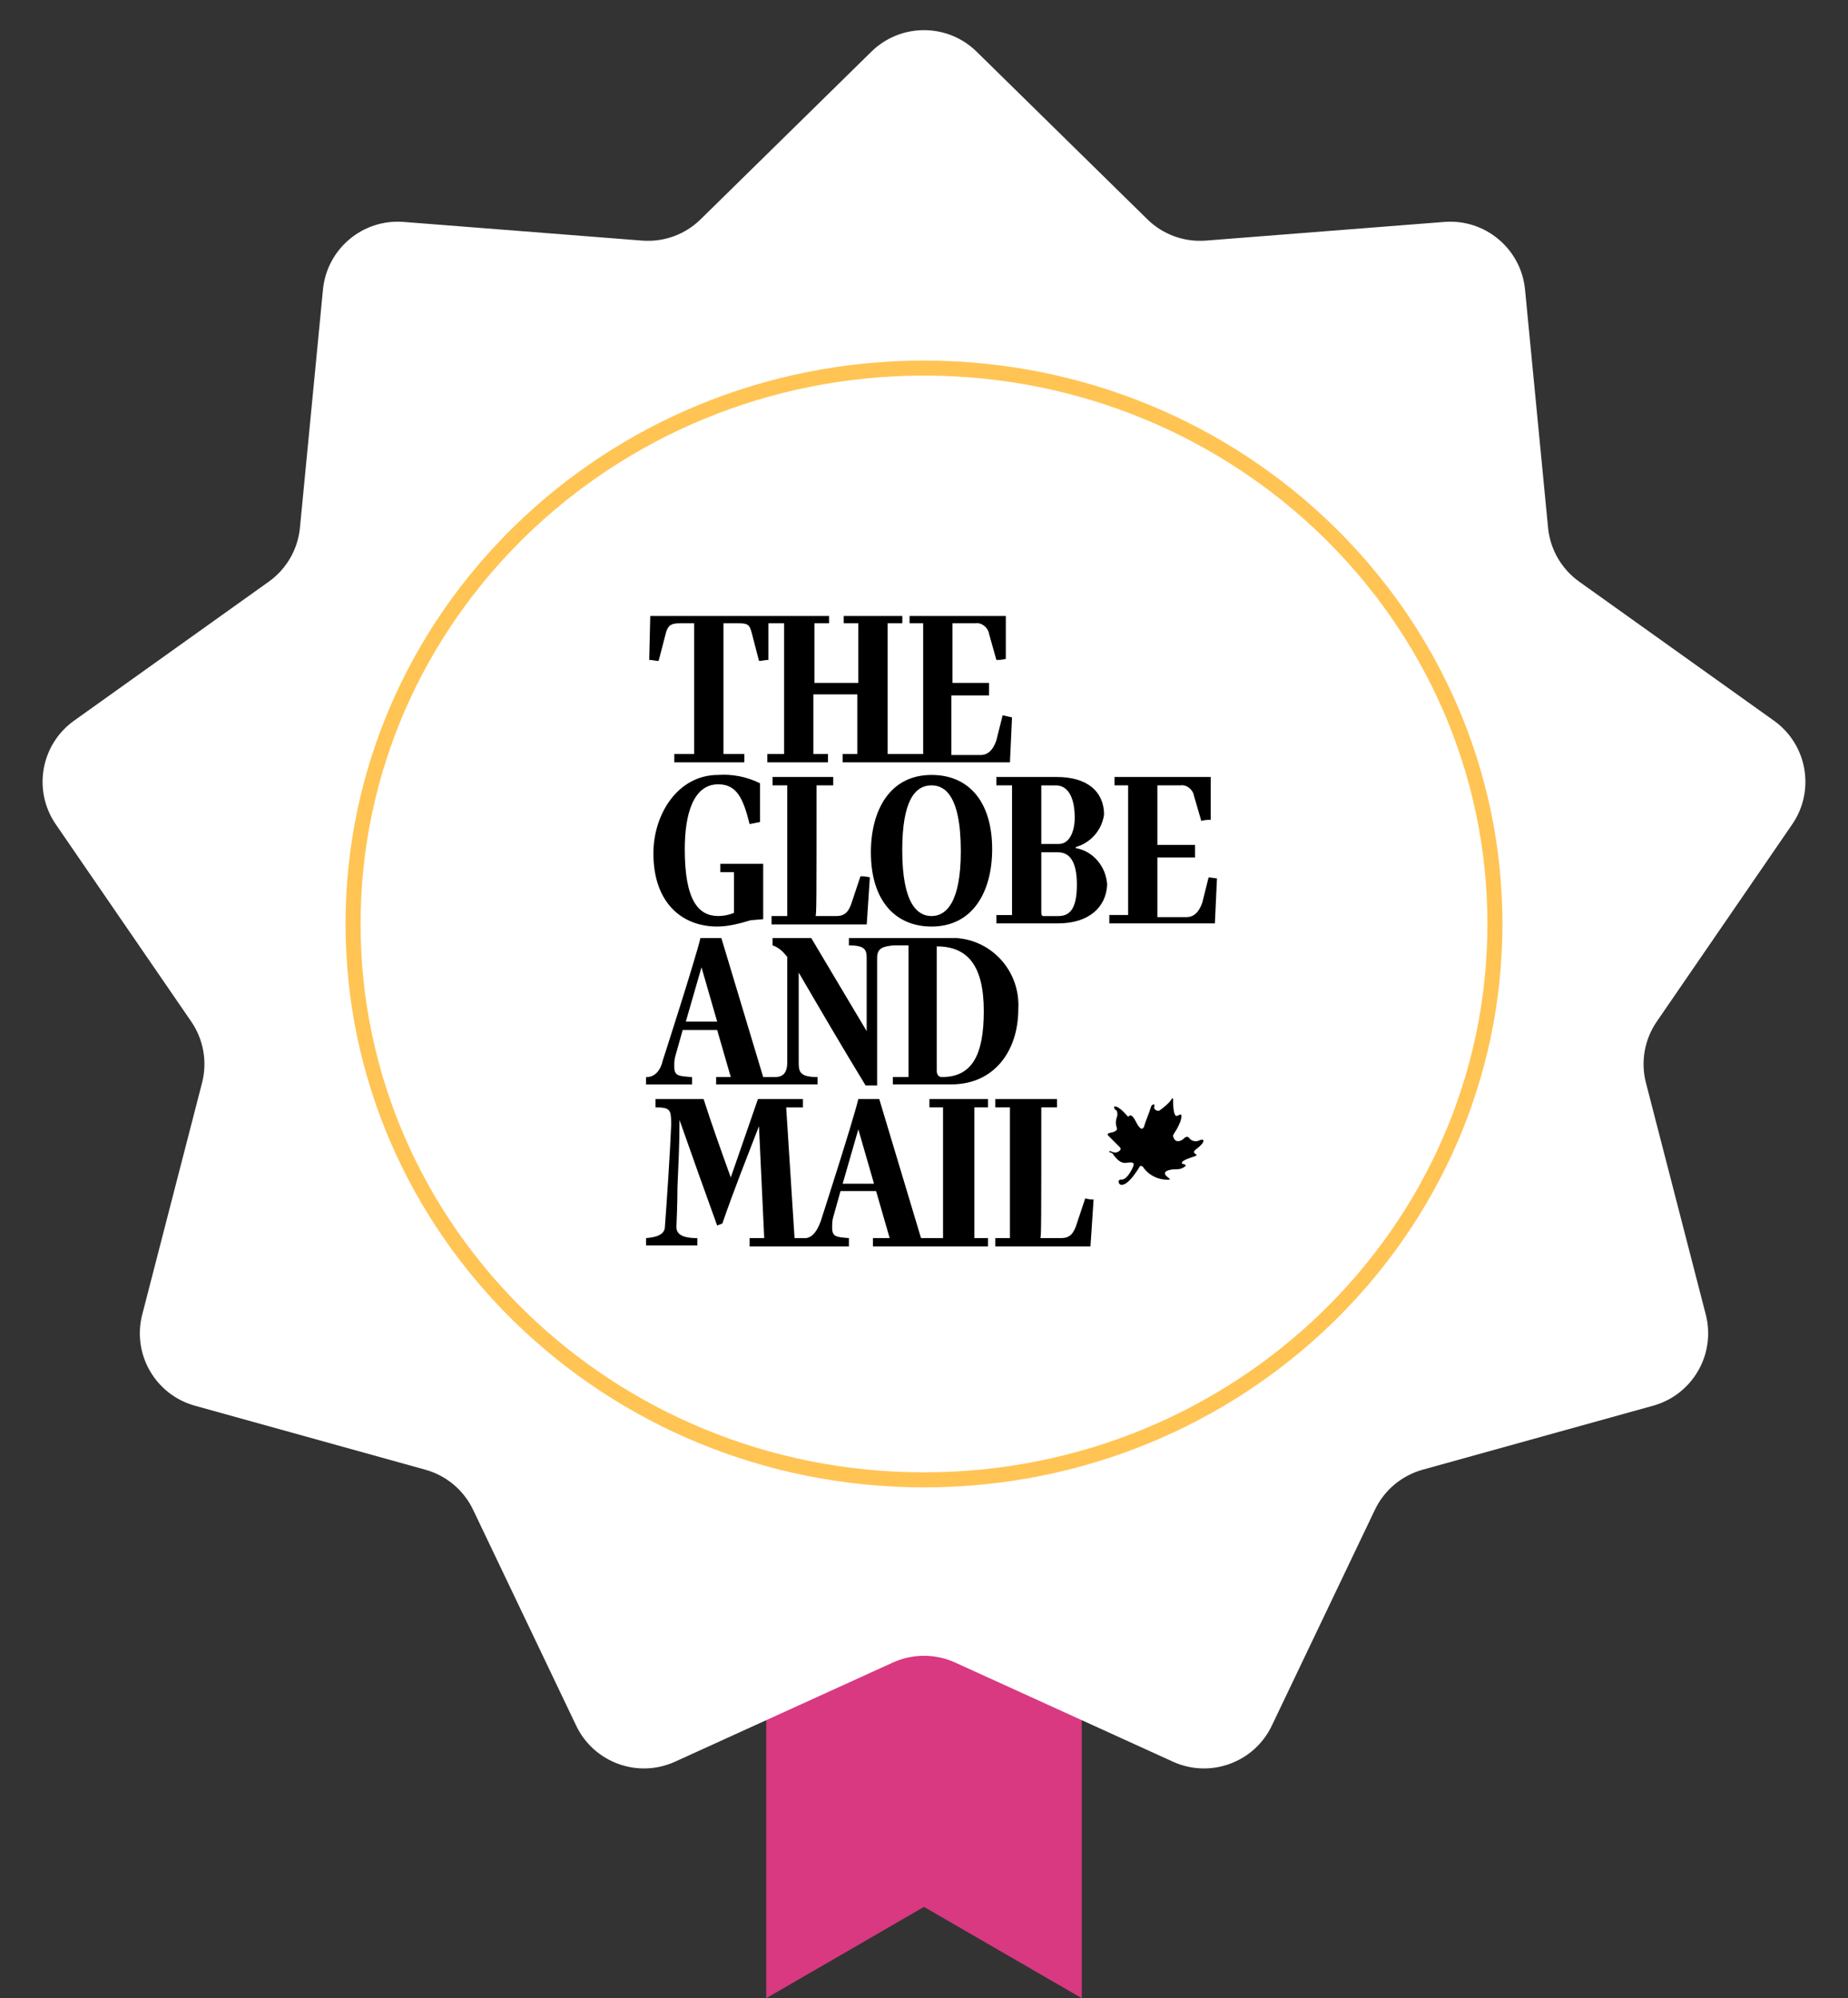
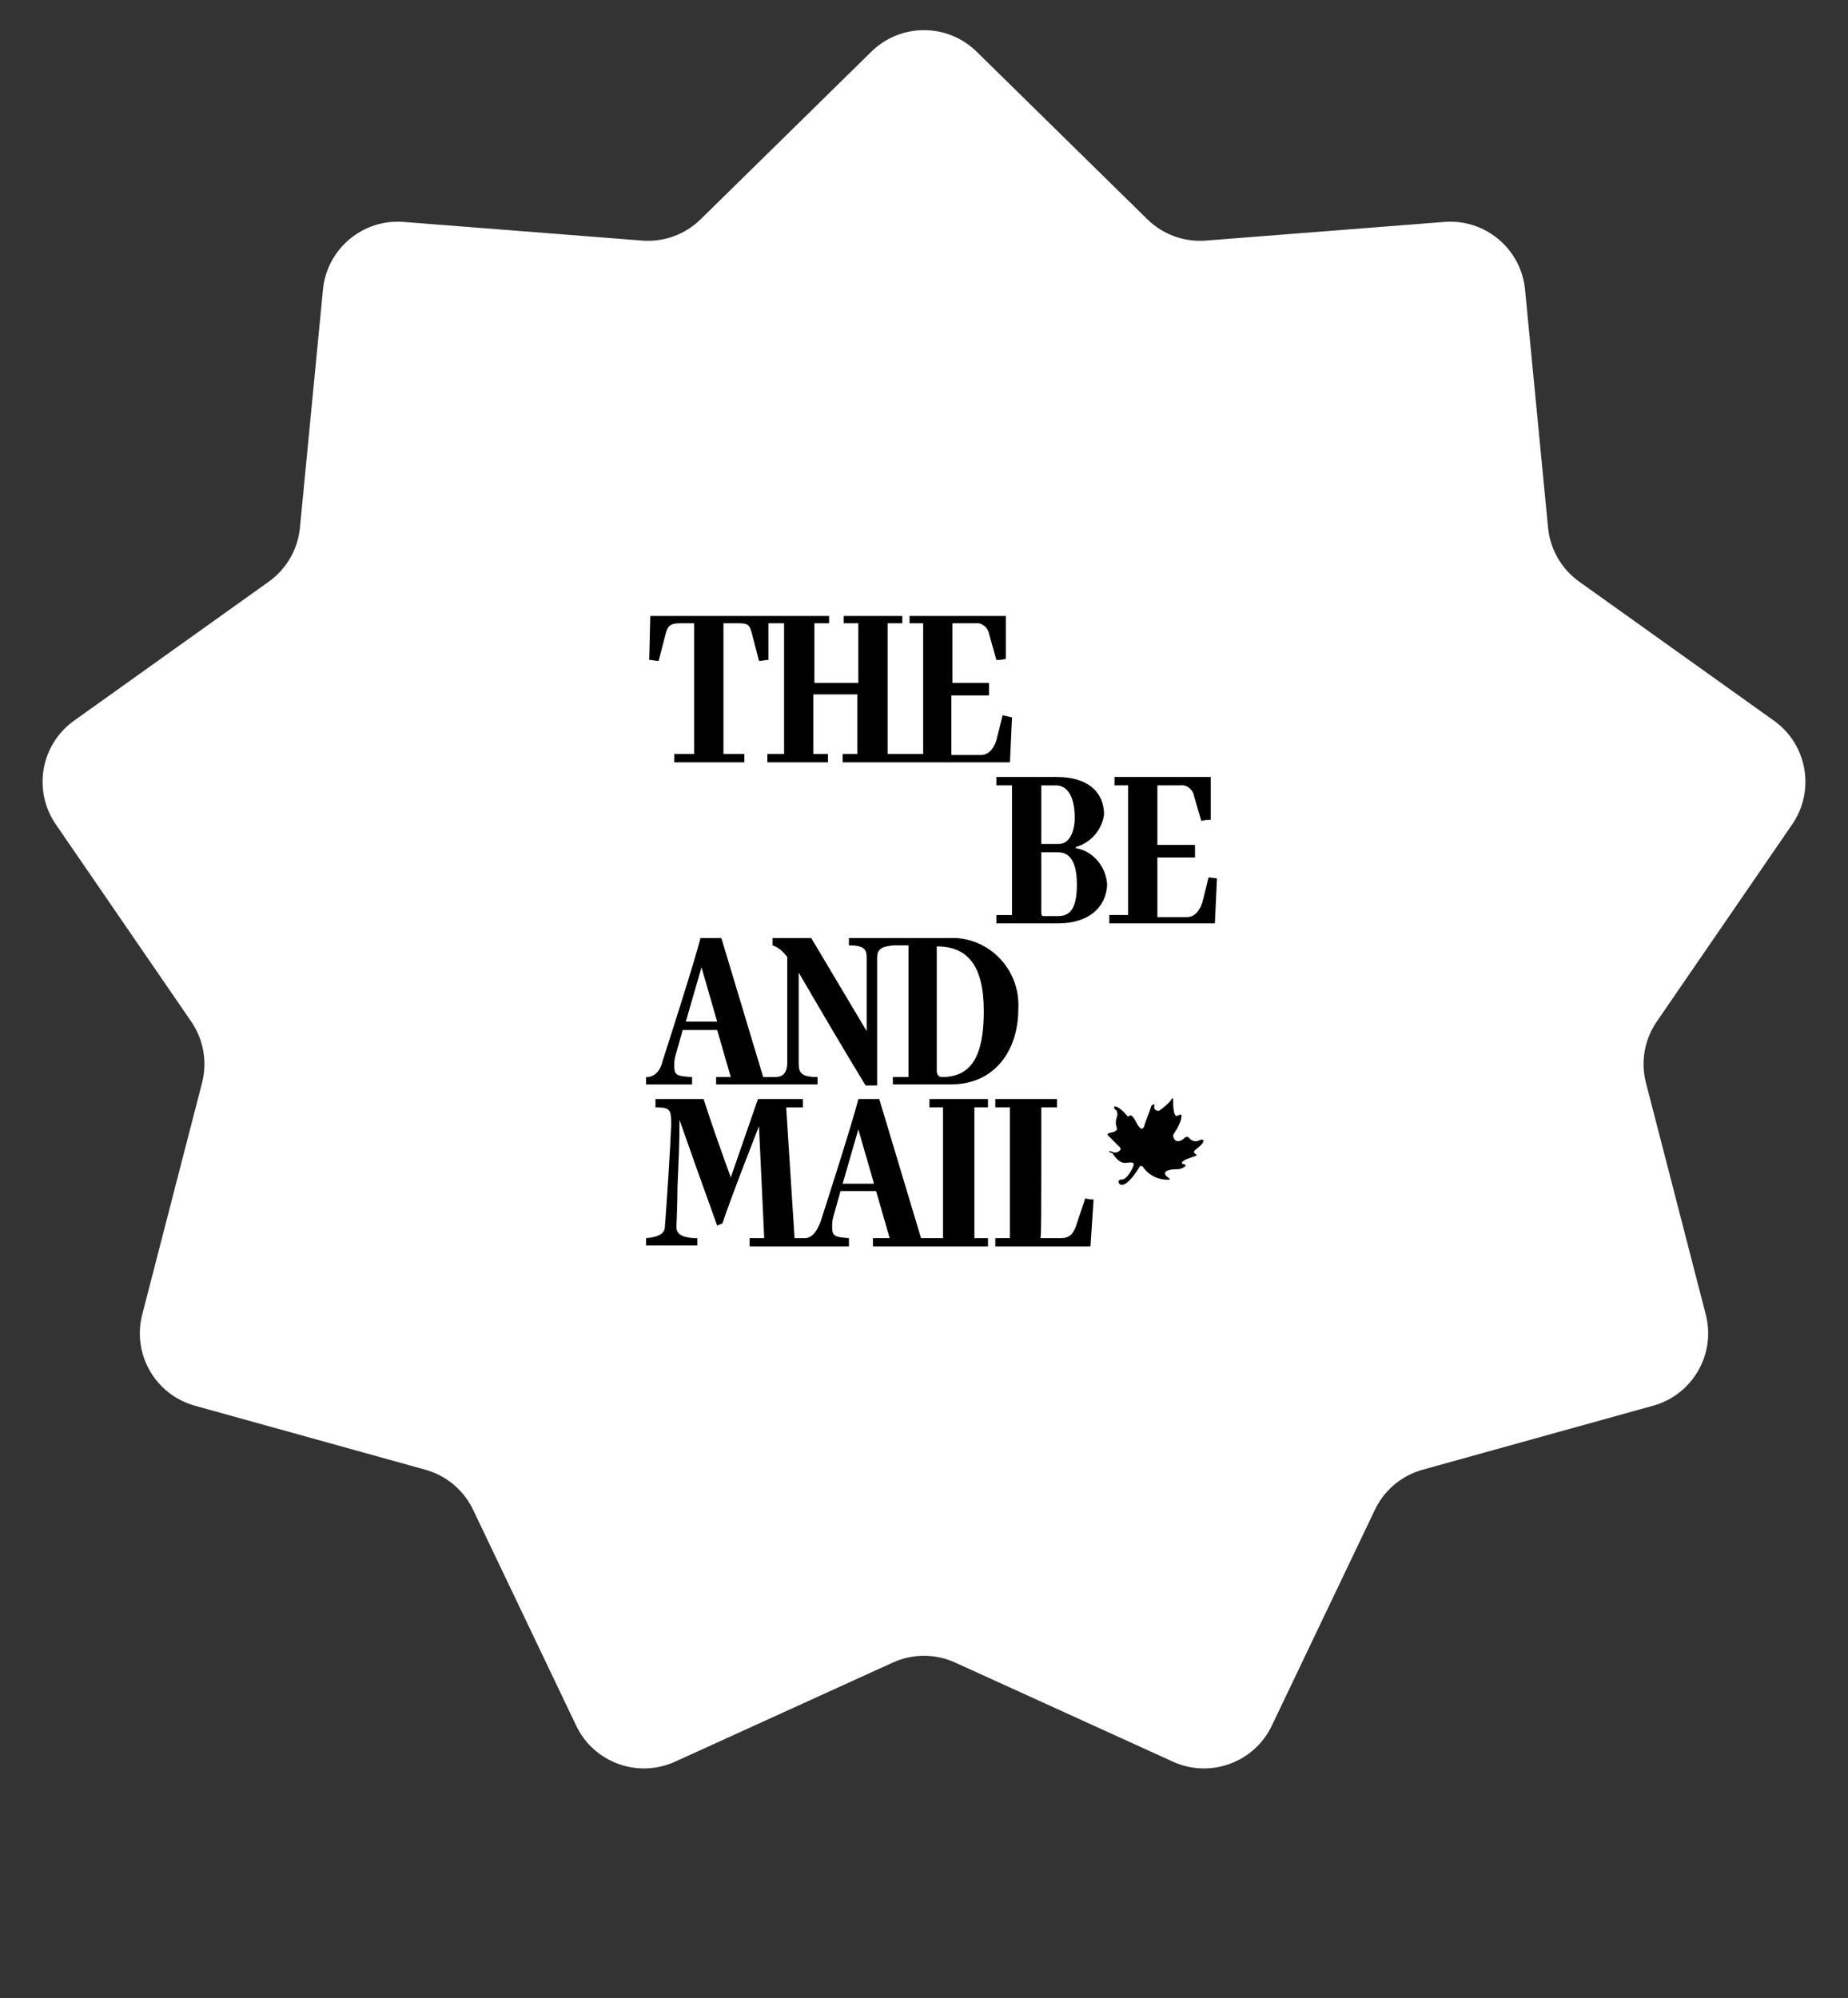
<svg xmlns="http://www.w3.org/2000/svg" width="123" height="133" viewBox="0 0 123 133" fill="none">
  <rect x="0" y="0" width="123" height="133" fill="#333333" stroke="none" />
-   <path d="M51 113.5L61.5 109L72 113.5V133L61.5 126.924L51 133V113.5Z" fill="#D83981" />
  <path d="M57.997 3.44C59.942 1.53 63.058 1.53 65.003 3.44L76.367 14.597C77.398 15.61 78.818 16.127 80.26 16.014L96.137 14.771C98.855 14.559 101.242 16.562 101.504 19.275L103.037 35.127C103.176 36.566 103.932 37.874 105.109 38.715L118.07 47.968C120.289 49.552 120.83 52.621 119.287 54.868L110.272 67.996C109.453 69.188 109.191 70.676 109.552 72.076L113.533 87.496C114.215 90.136 112.657 92.834 110.03 93.564L94.686 97.826C93.292 98.213 92.135 99.185 91.512 100.49L84.65 114.861C83.475 117.321 80.547 118.386 78.066 117.257L63.572 110.659C62.255 110.06 60.745 110.06 59.428 110.659L44.934 117.257C42.453 118.386 39.525 117.321 38.35 114.861L31.488 100.49C30.865 99.185 29.708 98.213 28.314 97.826L12.97 93.564C10.343 92.834 8.785 90.136 9.467 87.496L13.448 72.076C13.809 70.676 13.547 69.188 12.728 67.996L3.713 54.868C2.17 52.621 2.711 49.552 4.93 47.968L17.891 38.715C19.068 37.874 19.824 36.566 19.963 35.127L21.496 19.275C21.758 16.562 24.145 14.559 26.863 14.771L42.74 16.014C44.182 16.127 45.602 15.61 46.633 14.597L57.997 3.44Z" fill="white" />
-   <path d="M99.5 61.5C99.5 81.922 82.499 98.5 61.5 98.5C40.501 98.5 23.5 81.922 23.5 61.5C23.5 41.078 40.501 24.5 61.5 24.5C82.499 24.5 99.5 41.078 99.5 61.5Z" stroke="#FFC454" />
  <path d="M66.734 47.61L66.316 49.279C66.107 49.906 65.759 50.254 65.272 50.254H63.323V46.289H65.829V45.454H63.393V41.487H64.924C65.341 41.417 65.759 41.766 65.829 42.183L66.316 43.923C66.528 43.935 66.74 43.911 66.945 43.853V41H60.539V41.487H61.444V50.186H59.078V41.487H60.056V41H56.158V41.487H57.129V45.454H54.206V41.487H55.181V41H43.28L43.211 43.923C43.419 43.923 43.628 43.992 43.837 43.992L44.324 42.113C44.463 41.627 44.672 41.487 45.229 41.487H46.203V50.186H44.881V50.743H49.543V50.186H48.152V41.487H49.196C49.822 41.487 49.892 41.627 50.031 42.113L50.518 43.992C50.727 43.992 50.936 43.923 51.144 43.923V41.487H52.188V50.186H51.073V50.743H55.109V50.186H54.137V46.219H57.06V50.186H56.086V50.743H67.22L67.359 47.751L66.734 47.61Z" fill="black" />
-   <path d="M50.797 61.182L49.961 61.252C49.265 61.461 48.499 61.67 47.734 61.67C45.368 61.67 43.489 60.069 43.489 56.798C43.489 54.223 45.09 51.579 47.804 51.579C48.765 51.514 49.726 51.707 50.587 52.137V54.712L49.892 54.851C49.474 53.179 49.057 52.203 47.804 52.203C46.134 52.203 45.577 54.221 45.577 56.518C45.577 59.93 46.481 60.971 47.807 60.971C48.165 60.969 48.52 60.899 48.851 60.763V58.05H47.943V57.494H50.797V61.182Z" fill="black" />
-   <path d="M51.353 60.973H52.397V52.274H51.422V51.717H55.459V52.274H54.347C54.347 59.929 54.347 60.904 54.278 60.973H55.669C56.227 60.973 56.505 60.695 56.714 59.999L57.27 58.328C57.482 58.321 57.693 58.344 57.897 58.398L57.688 61.53H51.353V60.973Z" fill="black" />
-   <path d="M63.95 56.658C63.95 52.761 62.769 52.274 62.001 52.274C60.886 52.274 60.052 53.318 60.052 56.589C60.052 60.208 61.096 60.973 62.001 60.973C62.975 60.973 63.95 60.068 63.95 56.658ZM57.965 56.729C57.965 53.946 59.217 51.58 62.001 51.58C64.506 51.58 66.037 53.389 66.037 56.521C66.037 59.304 64.785 61.671 62.001 61.671C59.635 61.671 57.965 60 57.965 56.729Z" fill="black" />
  <path d="M70.422 56.729H69.307V60.627C69.307 60.835 69.307 60.974 69.446 60.974H70.422C71.118 60.974 71.675 60.627 71.675 58.887C71.675 57.706 71.397 56.729 70.422 56.729ZM69.307 56.172H70.488C71.184 56.172 71.532 55.337 71.532 54.433C71.532 52.902 70.975 52.275 70.279 52.275H69.307V56.172ZM70.422 61.462H66.316V60.905H67.359V52.274H66.316V51.717H70.352C72.37 51.717 73.484 52.692 73.484 54.222C73.413 54.725 73.198 55.197 72.864 55.58C72.53 55.963 72.092 56.241 71.603 56.38V56.45C72.784 56.658 73.621 57.702 73.691 58.885C73.621 60.416 72.438 61.461 70.419 61.461" fill="black" />
  <path d="M81 58.468L80.861 61.461H73.834V60.904H75.087V52.274H74.18V51.717H80.583V54.571C80.371 54.559 80.16 54.583 79.956 54.64L79.469 52.97C79.399 52.553 78.982 52.204 78.564 52.274H77.033V56.24H79.538V57.076H77.033V61.043H78.982C79.469 61.043 79.817 60.695 80.026 60.068L80.443 58.398L81 58.468Z" fill="black" />
  <path d="M63.114 62.438H56.503V62.925C57.547 62.925 57.684 63.203 57.684 63.76V68.631C56.431 66.544 55.248 64.525 53.996 62.438H51.422V62.925C51.84 63.064 52.119 63.342 52.397 63.69V70.716C52.397 71.552 51.98 71.691 51.562 71.691H50.797L48.013 62.438H46.62C46.273 63.899 44.115 70.58 44.115 70.58C43.976 71.206 43.628 71.695 43 71.695V72.182H46.064V71.689H45.995C45.159 71.619 44.879 71.619 44.879 70.993C44.879 70.784 44.879 70.506 44.949 70.297L45.438 68.559H47.734L48.639 71.689H47.664V72.176H54.413V71.689C53.232 71.689 53.16 71.341 53.16 70.715V64.734C54.622 67.239 56.084 69.745 57.614 72.25H58.38V63.757C58.38 63.131 58.728 62.992 59.495 62.922H60.47V71.689H59.426V72.176H63.323C66.177 72.176 67.777 69.949 67.777 67.165C67.916 64.66 66.037 62.572 63.601 62.433L63.114 62.438ZM45.646 68.002L46.69 64.383L47.734 68.002H45.646ZM62.697 71.689C62.488 71.689 62.349 71.55 62.349 71.271V62.992C64.436 62.992 65.48 64.314 65.48 67.306C65.48 70.299 64.648 71.689 62.697 71.689Z" fill="black" />
  <path d="M65.759 73.709V73.152H61.862V73.709H62.767V82.408H61.302L58.521 73.152H57.129C56.782 74.614 54.624 81.294 54.624 81.294C54.415 81.851 54.137 82.338 53.649 82.41H52.884L52.327 73.71H53.443V73.152H50.448L48.639 78.372C48.013 76.632 47.387 74.894 46.83 73.152H43.628V73.709C44.602 73.709 44.672 73.848 44.672 74.824V74.894C44.602 76.634 44.394 79.835 44.255 81.645C44.255 82.062 43.907 82.34 43.002 82.41V82.897H46.414V82.41C45.161 82.41 45.022 81.992 45.022 81.645C45.022 81.505 45.092 80.183 45.092 79C45.162 77.327 45.227 76.216 45.227 74.475V74.544C46.063 76.91 46.898 79.276 47.733 81.573L48.081 81.434C48.847 79.206 49.682 77.119 50.516 74.961L50.865 82.408H49.892V82.965H56.503V82.408C55.668 82.338 55.387 82.338 55.387 81.712C55.387 81.504 55.387 81.225 55.457 81.016L55.944 79.276H58.31L59.215 82.408H58.1V82.965H65.759V82.408H64.854V73.709H65.759ZM56.086 78.789L57.129 75.17L58.173 78.789H56.086Z" fill="black" />
  <path d="M72.231 79.763L71.675 81.434C71.465 82.129 71.187 82.408 70.631 82.408H69.241C69.307 82.338 69.307 81.364 69.307 73.709H70.351V73.152H66.246V73.709H67.22V82.408H66.246V82.965H72.579L72.788 79.833C72.6 79.844 72.411 79.821 72.231 79.763Z" fill="black" />
  <path d="M74.667 78.512C74.629 78.508 74.591 78.511 74.555 78.523C74.518 78.535 74.485 78.555 74.458 78.582V78.651C74.458 78.721 74.458 78.79 74.597 78.86H74.667C75.015 78.86 75.432 78.303 75.711 77.886C75.85 77.677 75.85 77.608 75.92 77.608C75.989 77.608 76.059 77.608 76.128 77.747C76.329 78.012 76.595 78.221 76.899 78.355C77.204 78.489 77.537 78.543 77.868 78.512C77.868 78.443 77.729 78.373 77.66 78.303C77.66 78.303 77.311 78.025 77.799 77.886C78.286 77.747 78.494 77.955 78.914 77.608C78.914 77.469 78.706 77.469 78.706 77.469C78.706 77.469 78.427 77.329 79.262 77.05C79.68 76.911 79.68 76.911 79.61 76.842C79.541 76.772 79.332 76.703 79.61 76.494C79.889 76.285 80.097 76.076 80.097 75.937C80.097 75.798 79.888 75.868 79.749 75.937C79.653 75.968 79.549 75.972 79.451 75.947C79.353 75.923 79.263 75.871 79.192 75.798C79.053 75.589 78.914 75.659 78.775 75.798C78.636 75.937 78.288 76.076 78.148 75.798C78.009 75.52 78.079 75.589 78.357 75.102C78.496 74.824 78.636 74.546 78.636 74.267C78.636 74.197 78.636 74.127 78.357 74.267C78.078 74.406 78.079 73.362 78.079 73.223C78.079 73.223 78.079 72.945 77.94 73.223C77.731 73.502 77.452 73.71 77.174 73.919C77.035 73.988 76.757 73.849 76.826 73.641C76.896 73.432 76.687 73.502 76.618 73.641C76.478 74.127 76.269 74.546 76.13 75.032C76.061 75.102 75.991 75.241 75.783 74.963C75.574 74.685 75.365 73.988 75.086 74.336C75.017 74.267 74.529 73.641 74.182 73.641C74.112 73.71 74.182 73.849 74.321 73.919C74.355 73.996 74.373 74.079 74.373 74.163C74.373 74.247 74.355 74.33 74.321 74.406C74.251 74.609 74.251 74.829 74.321 75.032C74.39 75.171 74.321 75.311 73.973 75.381C73.625 75.451 73.695 75.52 73.834 75.659L74.529 76.354C74.669 76.494 74.529 76.633 74.321 76.703C74.112 76.772 73.903 76.564 73.834 76.633C73.764 76.703 73.973 76.703 74.043 76.772C74.112 76.842 74.46 77.469 74.947 77.398C75.435 77.328 75.504 77.398 75.434 77.608C75.365 77.817 75.015 78.512 74.667 78.512Z" fill="black" />
</svg>